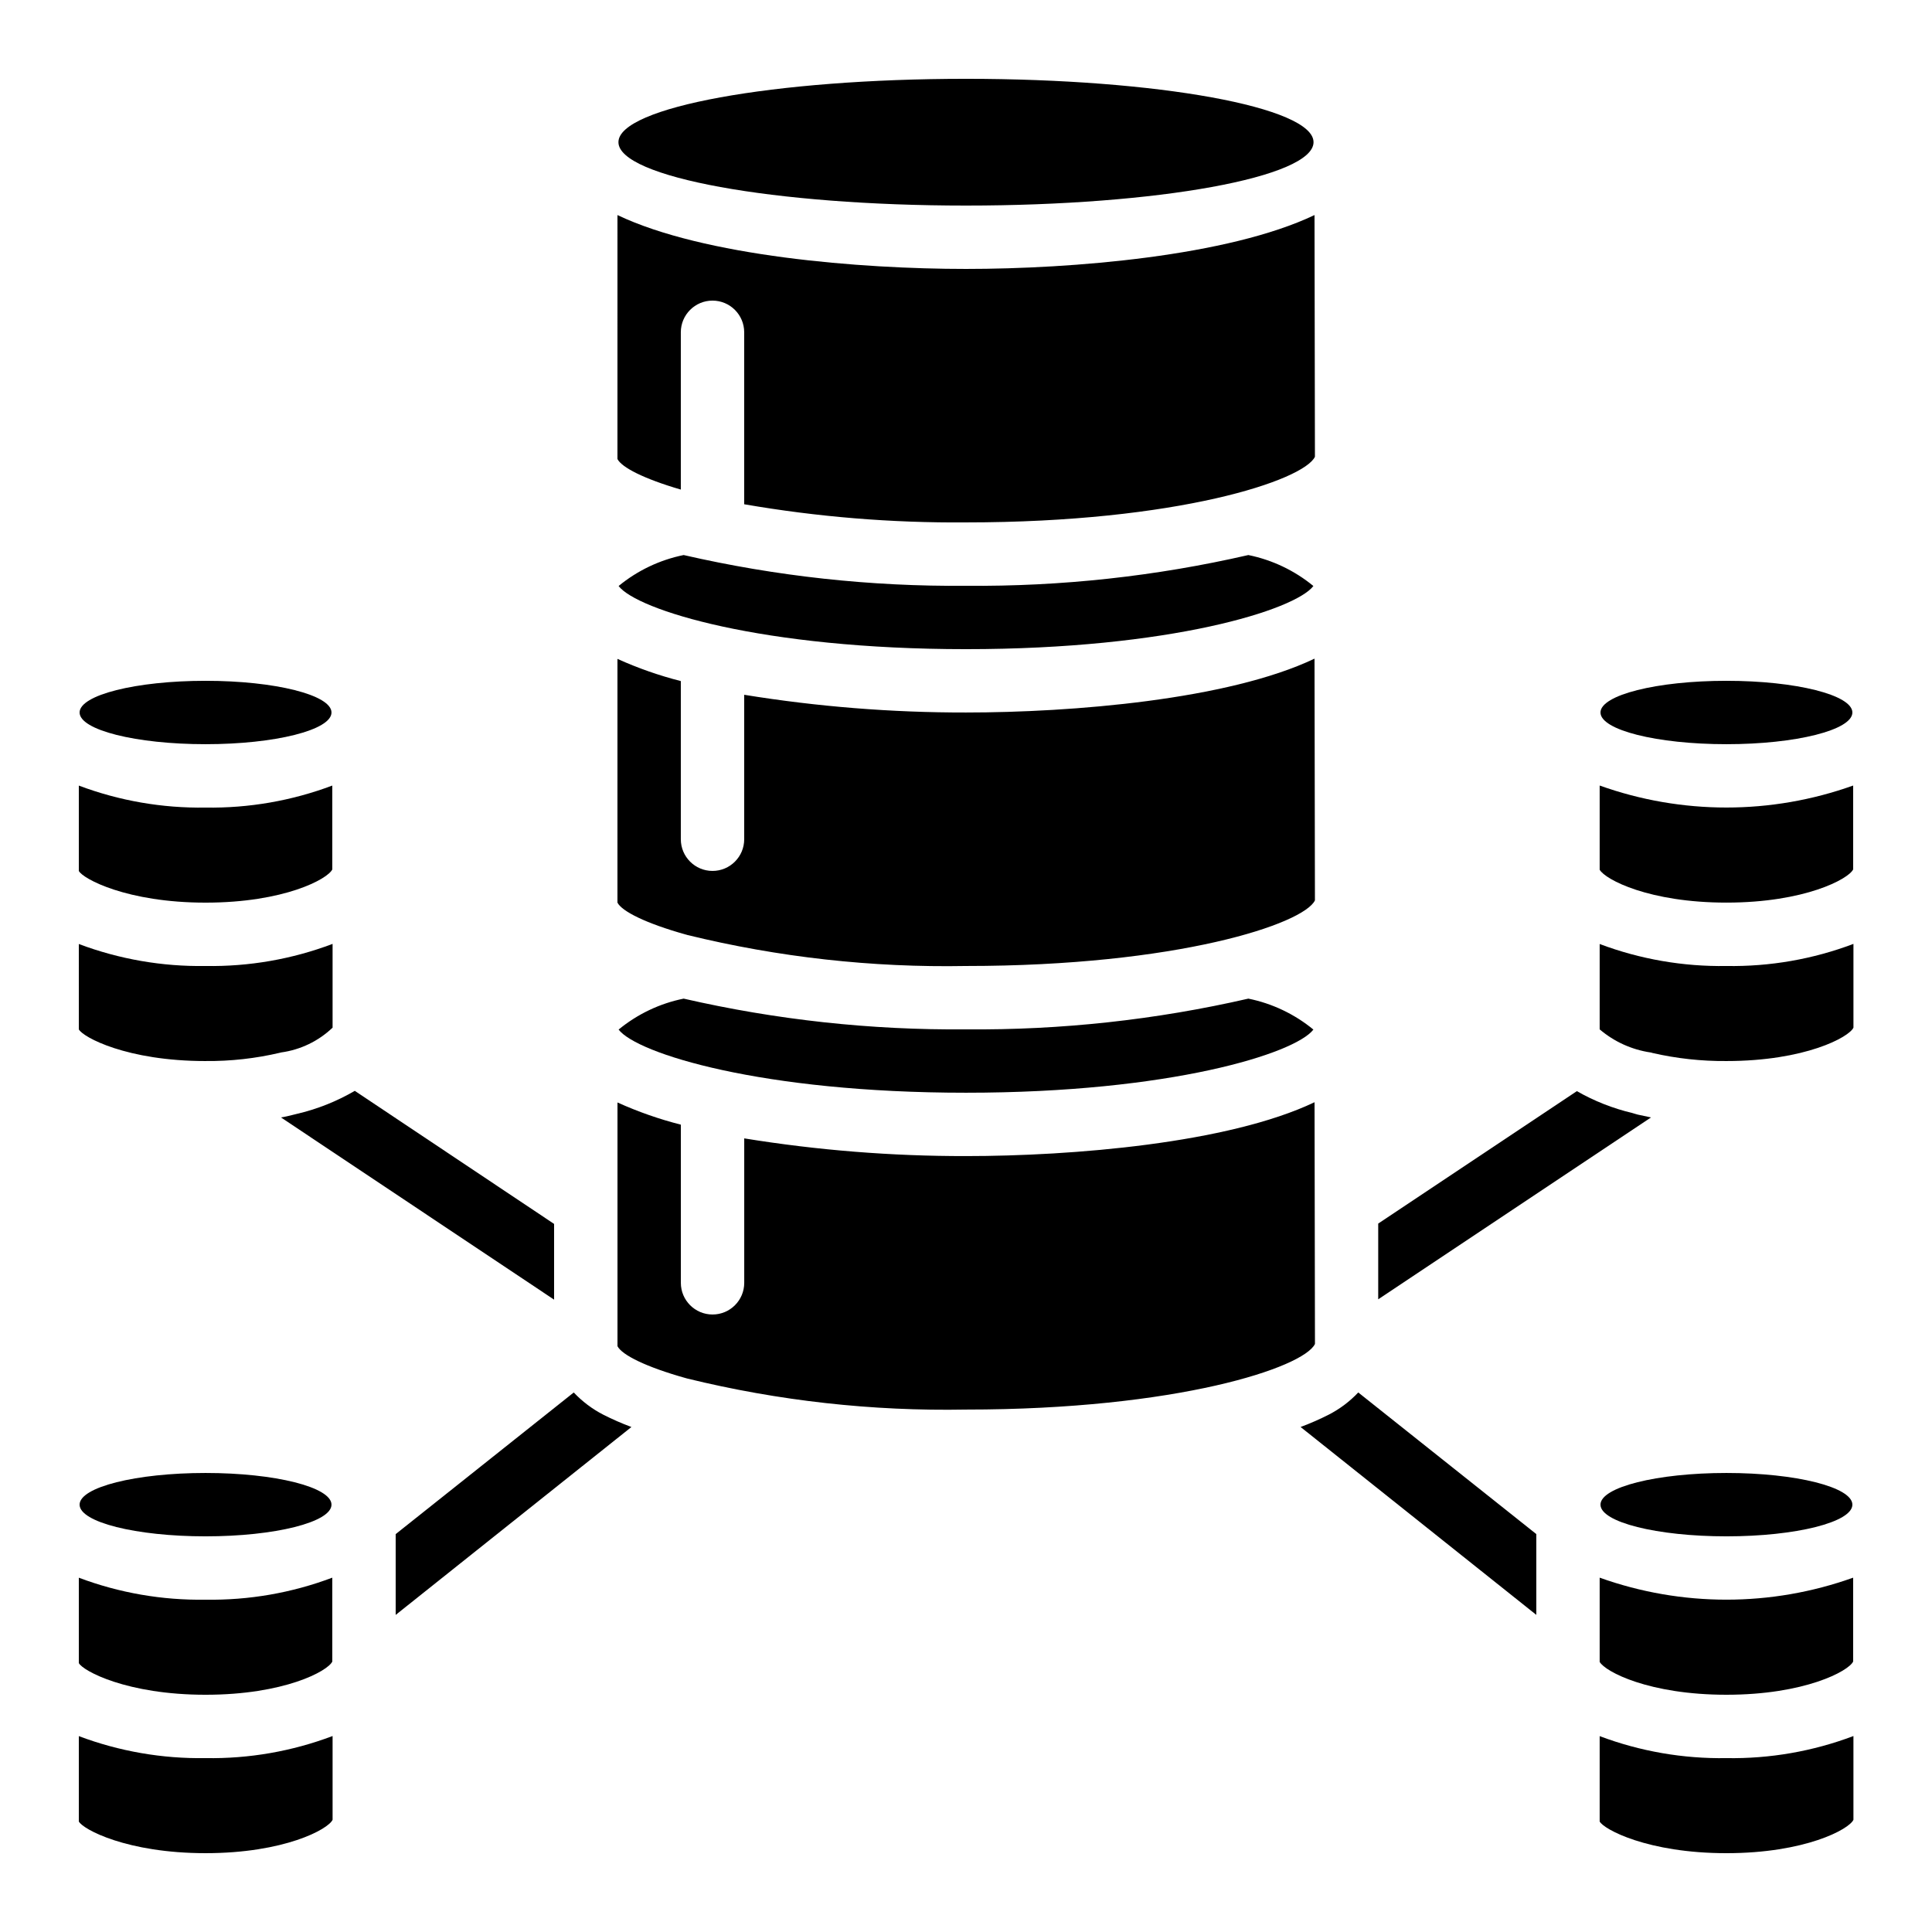
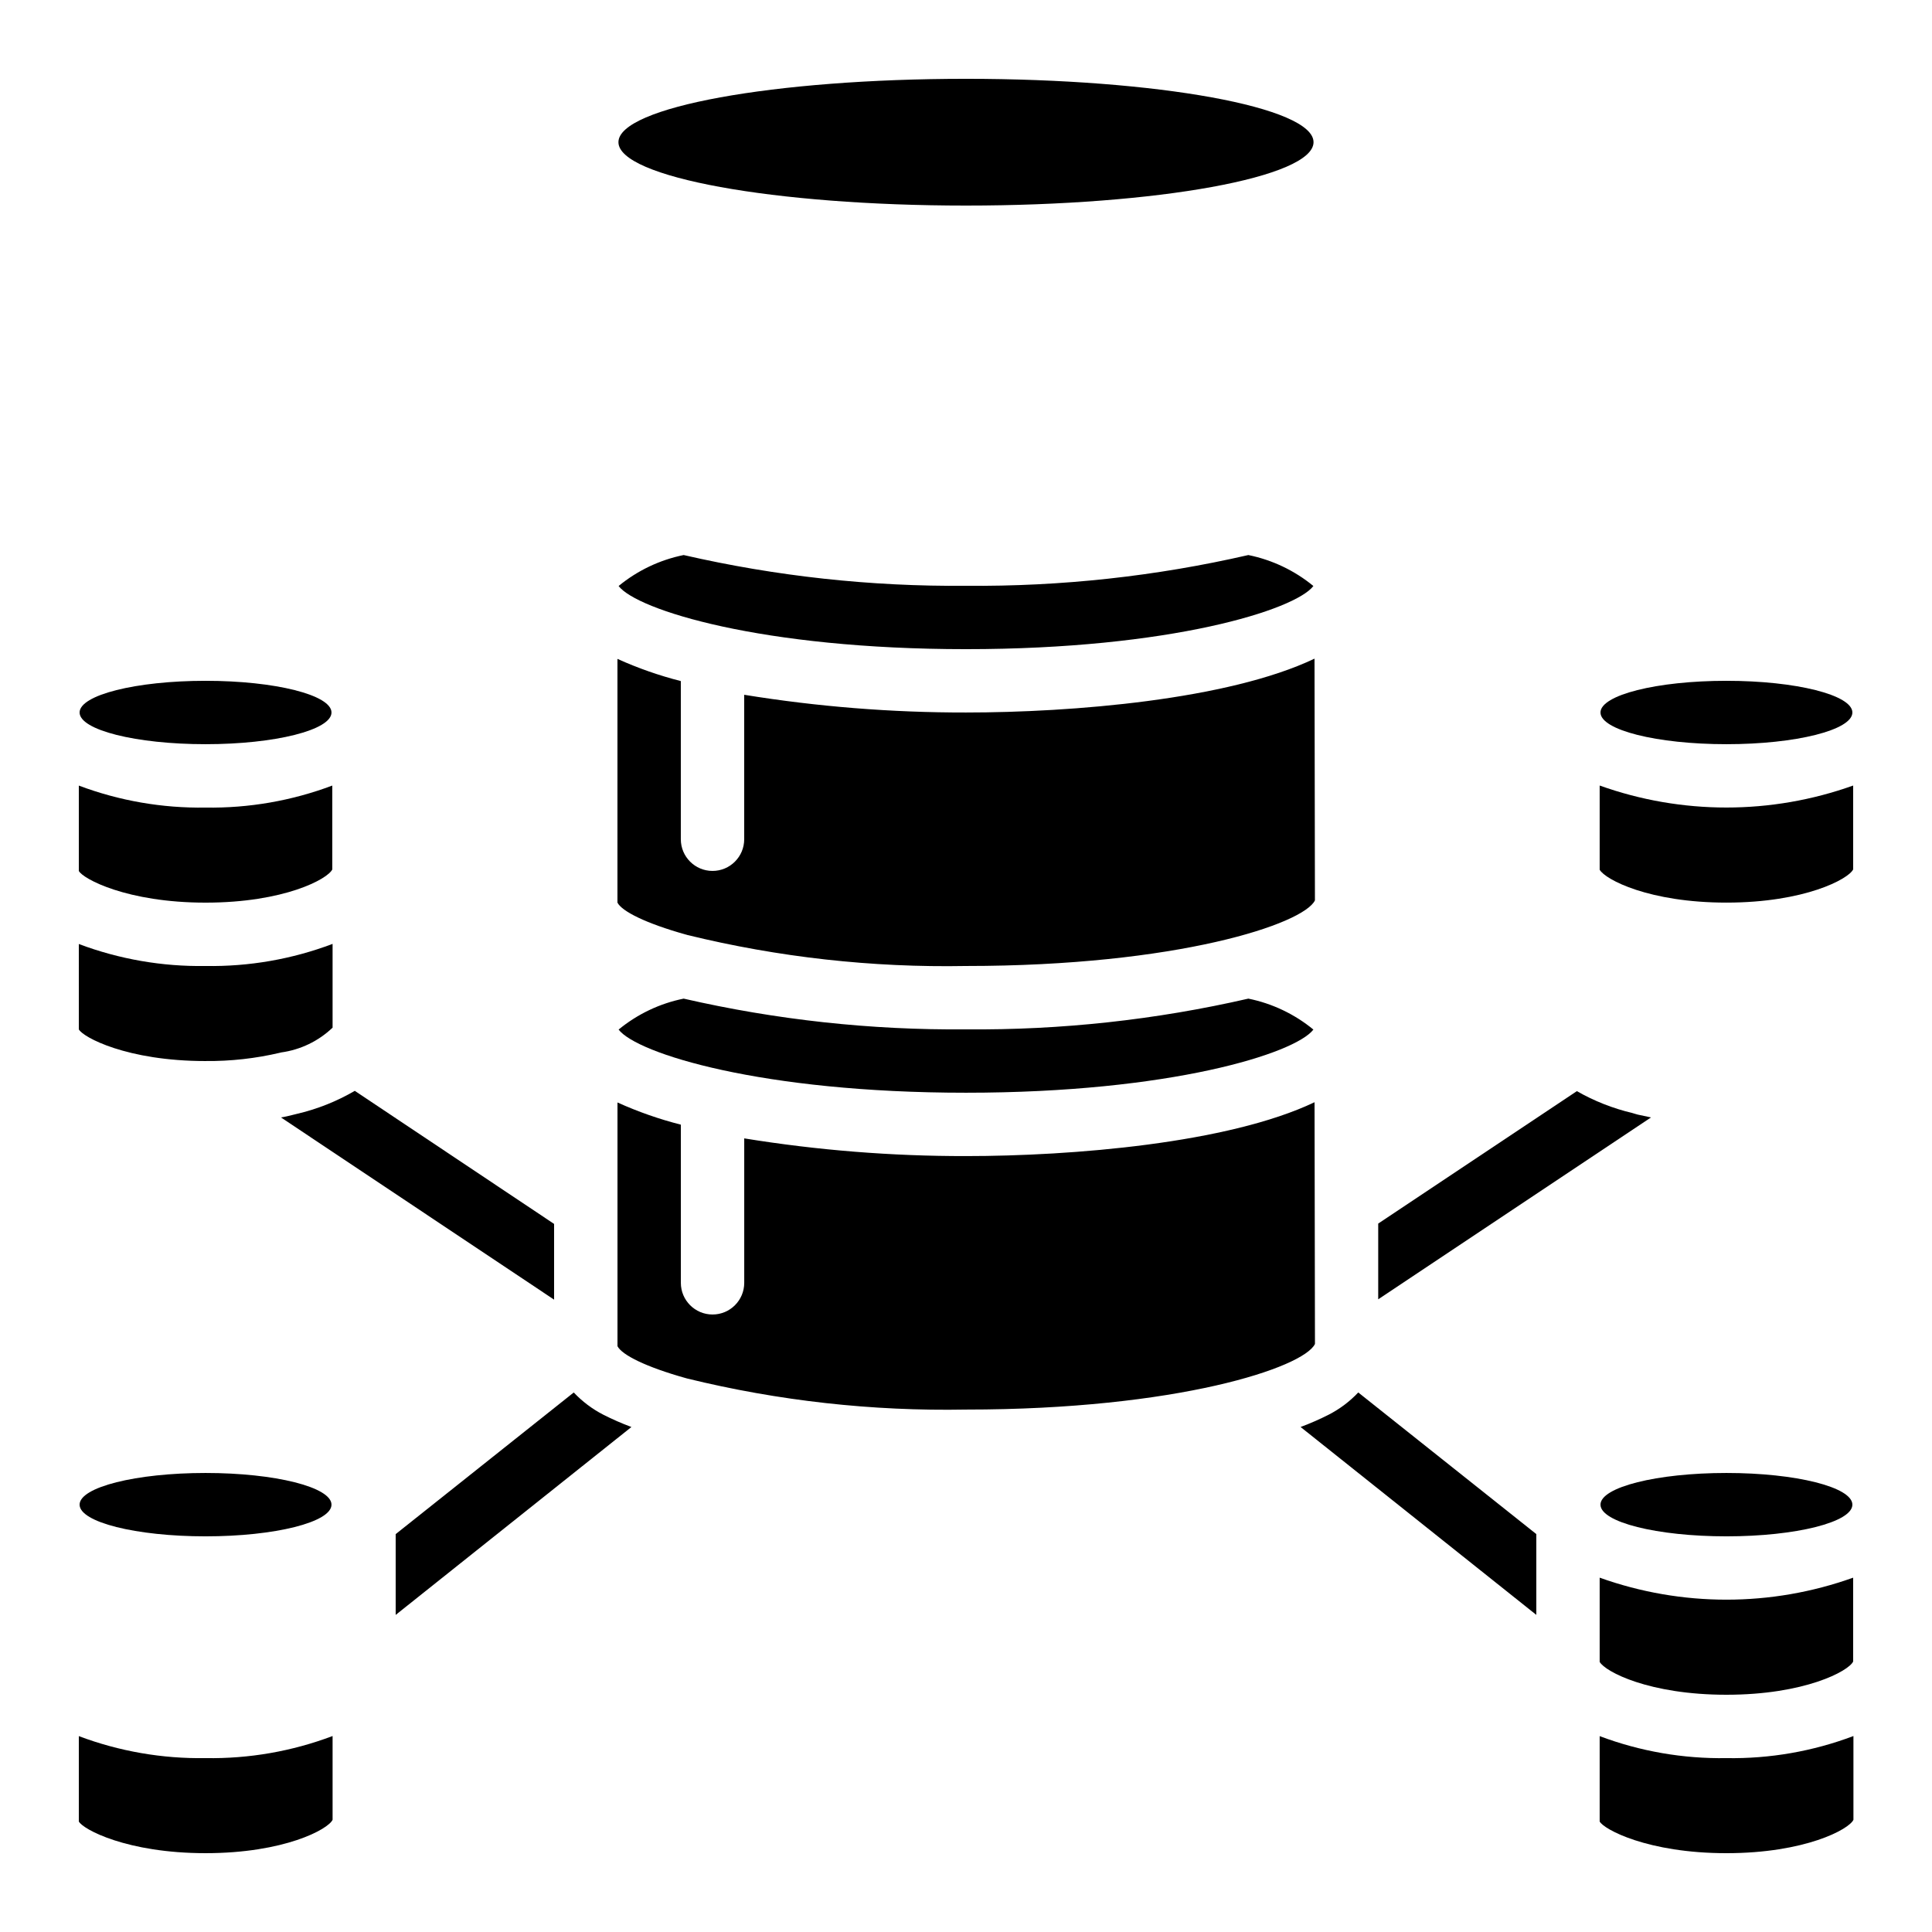
<svg xmlns="http://www.w3.org/2000/svg" fill="#000000" width="800px" height="800px" version="1.1" viewBox="144 144 512 512">
  <g>
    <path d="m601.52 609.92c-11.465 0.188-22.859-1.789-33.59-5.828v22.621c1.059 2.066 12.73 8.398 33.586 8.398 20.859 0 32.531-6.332 33.664-8.852v-22.191c-10.75 4.059-22.172 6.047-33.66 5.852z" />
    <path d="m634.9 542.75c0 4.637-14.941 8.395-33.375 8.395-18.434 0-33.379-3.758-33.379-8.395 0-4.641 14.945-8.398 33.379-8.398 18.434 0 33.375 3.758 33.375 8.398" />
    <path d="m567.93 562.11v22.309c1.484 2.613 13.109 8.707 33.586 8.707 20.758 0 32.395-6.266 33.586-8.801v-22.227h0.004c-21.719 7.773-45.457 7.773-67.176 0z" />
    <path d="m164.89 626.71c1.059 2.066 12.73 8.398 33.586 8.398 20.859 0 32.531-6.332 33.664-8.852v-22.191c-10.75 4.059-22.172 6.047-33.66 5.852-11.465 0.188-22.859-1.789-33.59-5.828z" />
    <path d="m601.52 383.2c20.758 0 32.395-6.266 33.586-8.801v-22.227 0.004c-21.719 7.769-45.457 7.769-67.176 0v22.309c1.488 2.621 13.109 8.715 33.59 8.715z" />
    <path d="m492.1 181.68c0 9.277-41.234 16.797-92.102 16.797-50.871 0-92.105-7.519-92.105-16.797 0-9.273 41.234-16.793 92.105-16.793 50.867 0 92.102 7.519 92.102 16.793" />
    <path d="m307.63 383.2c1.168 2.293 7.449 5.484 18.145 8.473 0.109 0 0.211 0.066 0.32 0.094 24.176 5.922 49.016 8.688 73.902 8.23 56.047 0 89.492-11.152 92.473-17.391l-0.109-64.059c-22.883 10.914-64.328 14.273-92.363 14.273-19.688 0.027-39.348-1.539-58.777-4.695v38.281c0 4.637-3.762 8.398-8.398 8.398s-8.398-3.762-8.398-8.398v-41.914c-5.758-1.465-11.379-3.43-16.793-5.879z" />
    <path d="m326.11 509.32c24.172 5.922 49.012 8.688 73.895 8.23 56.047 0 89.492-11.152 92.473-17.391l-0.109-64.059c-22.883 10.914-64.328 14.273-92.363 14.273-19.688 0.031-39.348-1.539-58.777-4.691v38.277c0 4.641-3.762 8.398-8.398 8.398s-8.398-3.758-8.398-8.398v-41.914c-5.758-1.461-11.379-3.43-16.793-5.879v64.59c1.168 2.293 7.449 5.484 18.145 8.473 0.109 0.016 0.211 0.066 0.328 0.09z" />
    <path d="m400 416.79c-25.176 0.223-50.289-2.512-74.824-8.145-6.332 1.281-12.25 4.098-17.238 8.203 4.844 6.332 37.883 16.734 92.062 16.734 54.176 0 87.219-10.402 92.062-16.734-4.988-4.106-10.91-6.922-17.238-8.203-24.539 5.633-49.652 8.367-74.824 8.145z" />
    <path d="m400 299.24c-25.176 0.223-50.289-2.512-74.824-8.148-6.332 1.285-12.25 4.102-17.238 8.207 4.844 6.328 37.883 16.734 92.062 16.734 54.176 0 87.219-10.402 92.062-16.734-4.988-4.106-10.91-6.922-17.238-8.207-24.539 5.637-49.652 8.371-74.824 8.148z" />
-     <path d="m164.89 584.73c1.059 2.066 12.73 8.398 33.586 8.398 20.859 0 32.395-6.266 33.586-8.801v-22.227l0.004-0.004c-10.73 4.043-22.125 6.023-33.586 5.836-11.465 0.188-22.859-1.789-33.59-5.824z" />
    <path d="m231.85 542.75c0 4.637-14.941 8.395-33.375 8.395-18.438 0-33.379-3.758-33.379-8.395 0-4.641 14.941-8.398 33.379-8.398 18.434 0 33.375 3.758 33.375 8.398" />
    <path d="m164.89 374.81c1.059 2.066 12.73 8.398 33.586 8.398 20.859 0 32.395-6.266 33.586-8.801v-22.227h0.004c-10.73 4.039-22.125 6.019-33.586 5.836-11.465 0.184-22.859-1.793-33.59-5.828z" />
    <path d="m634.9 332.82c0 4.637-14.941 8.398-33.375 8.398-18.434 0-33.379-3.762-33.379-8.398s14.945-8.398 33.379-8.398c18.434 0 33.375 3.762 33.375 8.398" />
-     <path d="m601.52 400c-11.465 0.184-22.859-1.793-33.59-5.828v22.621c3.832 3.266 8.504 5.387 13.488 6.121 0.168 0 0.328 0.094 0.496 0.133h-0.004c6.434 1.477 13.012 2.191 19.609 2.141 20.859 0 32.531-6.332 33.664-8.852v-22.191h-0.004c-10.75 4.062-22.172 6.047-33.66 5.856z" />
    <path d="m164.89 416.79c1.059 2.066 12.73 8.398 33.586 8.398l0.004-0.004c6.652 0.062 13.289-0.68 19.766-2.207l0.242-0.066c5.129-0.699 9.91-3 13.652-6.574v-22.195c-10.75 4.062-22.172 6.047-33.66 5.856-11.465 0.184-22.859-1.793-33.59-5.828z" />
-     <path d="m307.63 265.65c1.117 2.191 6.91 5.215 16.793 8.094v-41.68c0-4.637 3.762-8.398 8.398-8.398s8.398 3.762 8.398 8.398v45.57c19.406 3.356 39.078 4.969 58.777 4.809 56.047 0 89.492-11.152 92.473-17.391l-0.109-64.059c-22.883 10.918-64.328 14.277-92.363 14.277s-69.449-3.359-92.363-14.273z" />
    <path d="m231.85 332.82c0 4.637-14.941 8.398-33.375 8.398-18.438 0-33.379-3.762-33.379-8.398s14.941-8.398 33.379-8.398c18.434 0 33.375 3.762 33.375 8.398" />
    <path d="m303.86 518.9c-2.918-1.5-5.559-3.488-7.809-5.879l-47.191 37.535v21.41l62.473-49.793c-2.551-0.949-5.047-2.043-7.473-3.273z" />
    <path d="m551.14 550.55-47.191-37.535h0.004c-2.25 2.391-4.891 4.379-7.812 5.879-2.426 1.23-4.922 2.324-7.473 3.273l62.473 49.793z" />
    <path d="m290.84 468.35-52.816-35.266c-4.812 2.809-10.02 4.875-15.449 6.129l-1.008 0.25c-1.008 0.25-2.016 0.504-3.106 0.672l72.379 48.285z" />
    <path d="m577.42 439.21-0.84-0.25c-5.148-1.219-10.098-3.168-14.691-5.797l-52.648 35.098v20.07l72.297-48.199-3.527-0.754z" />
  </g>
</svg>